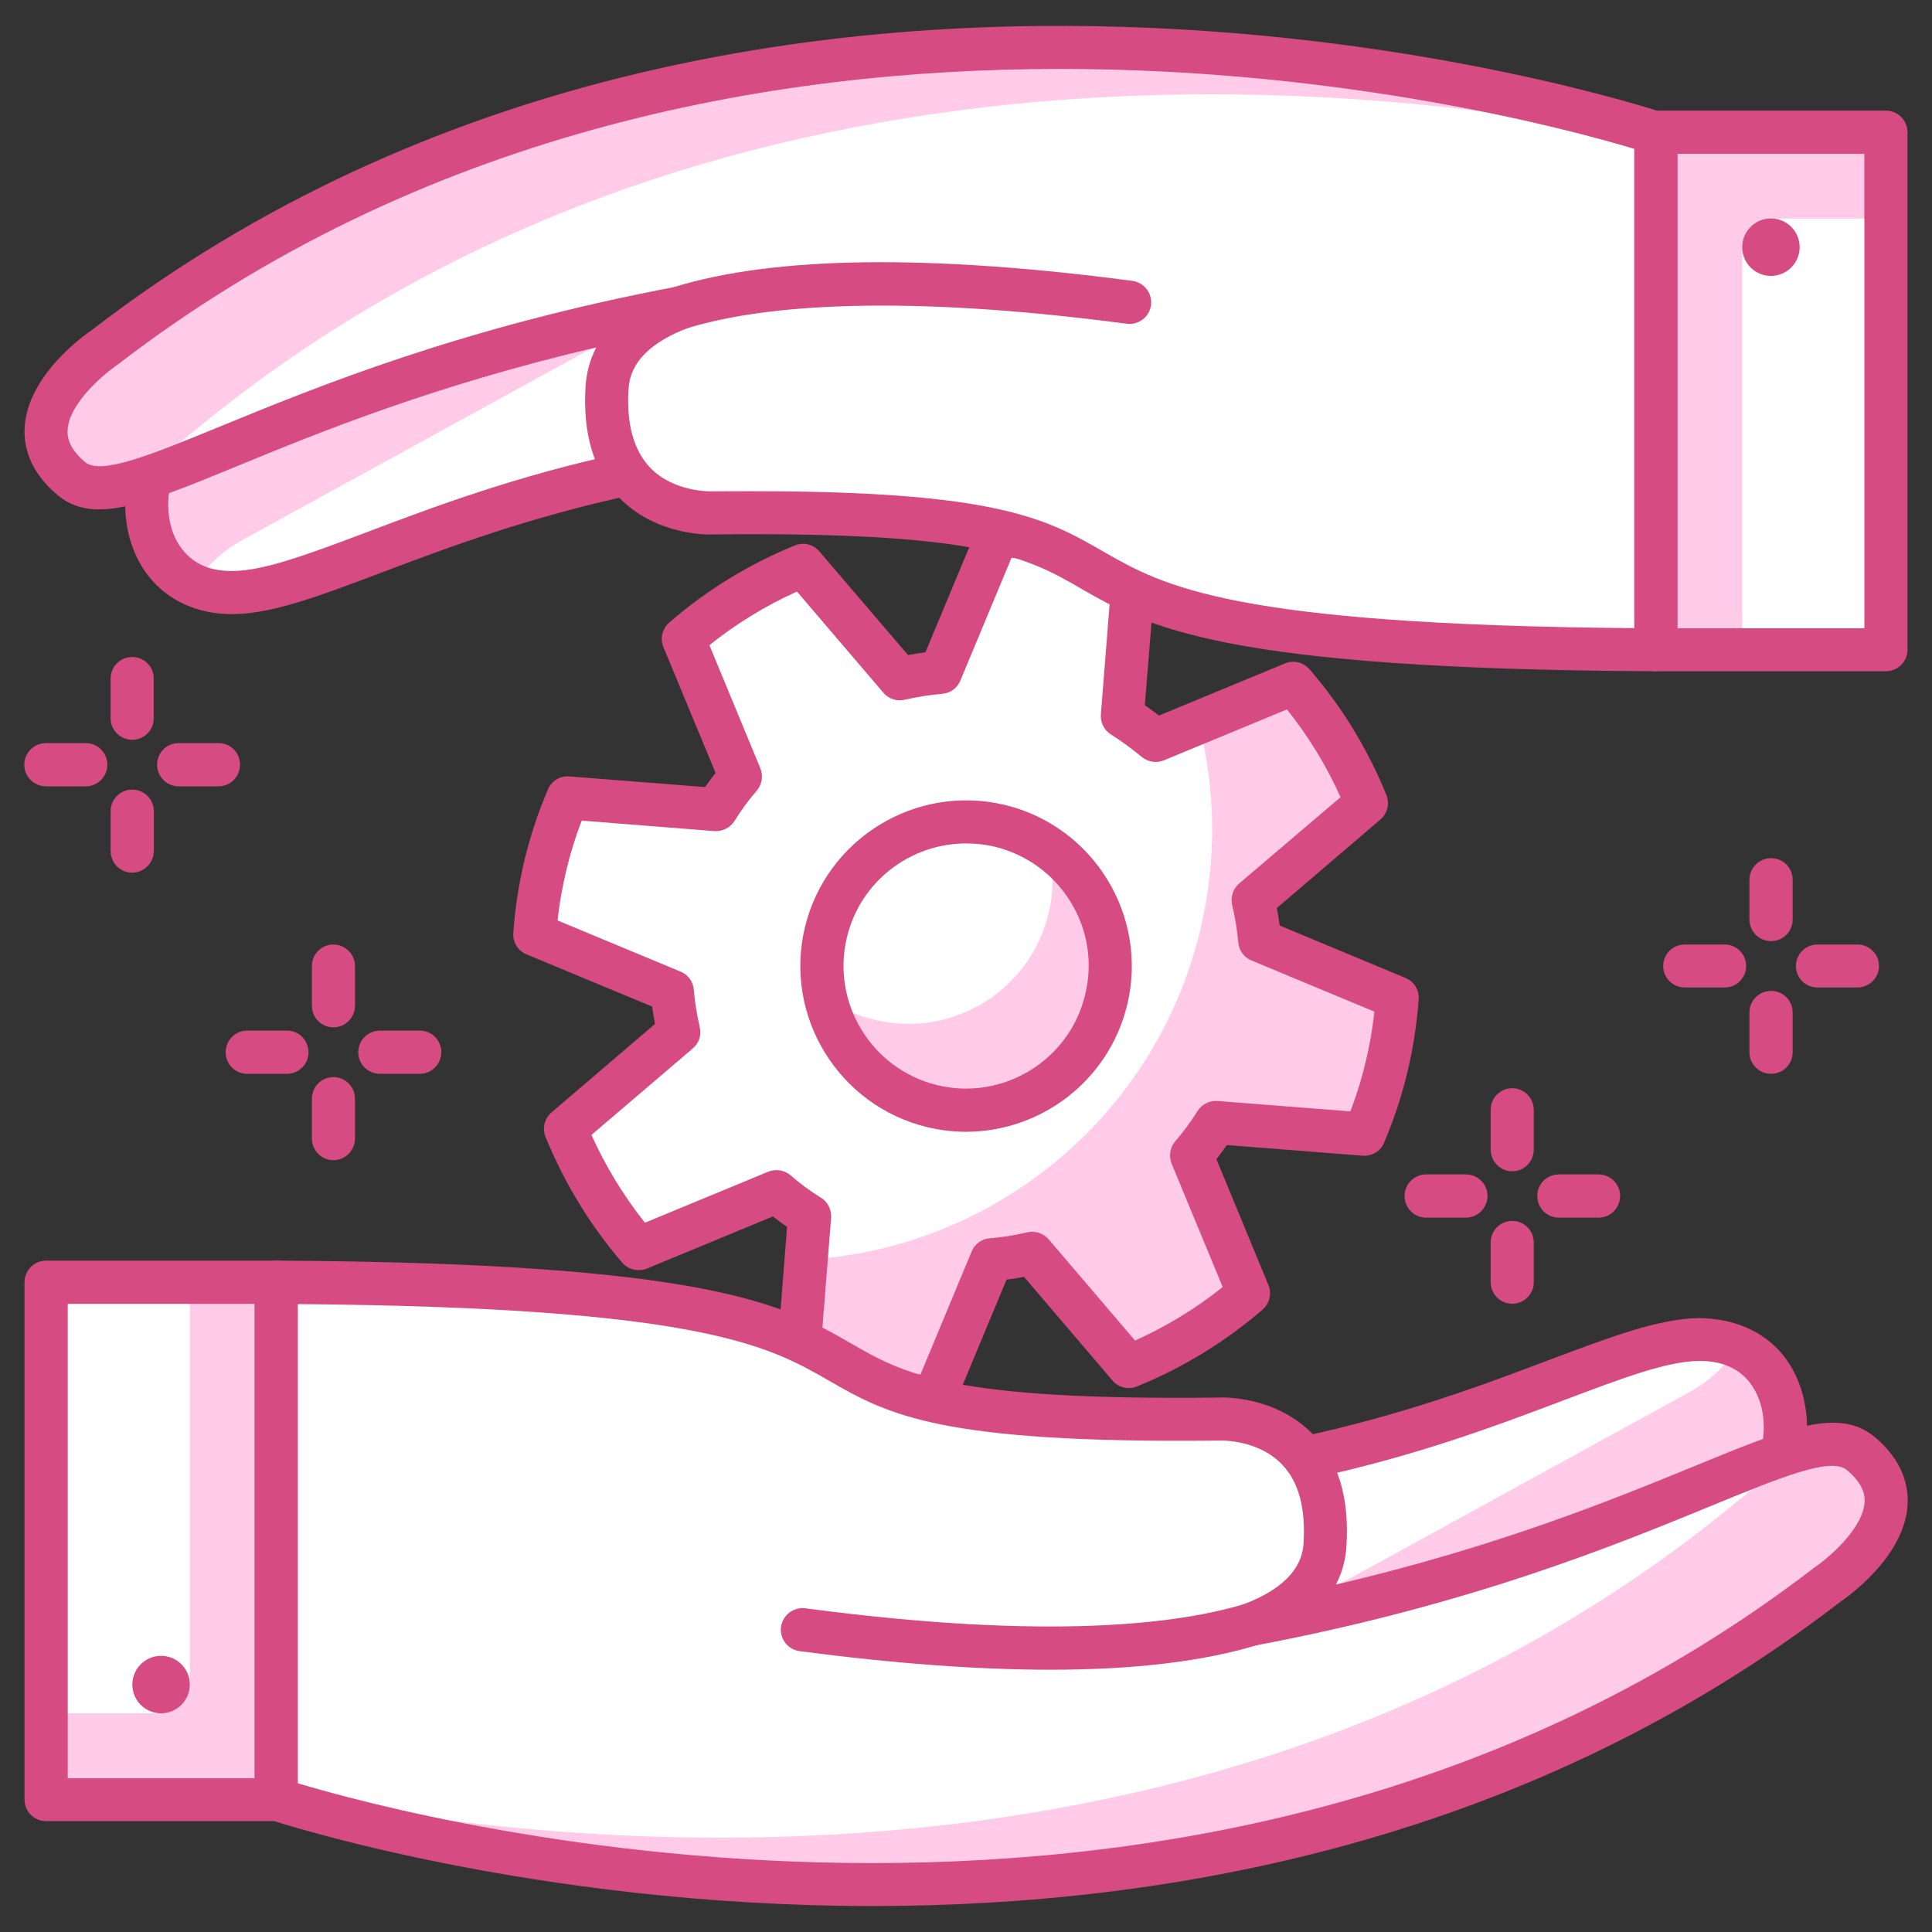
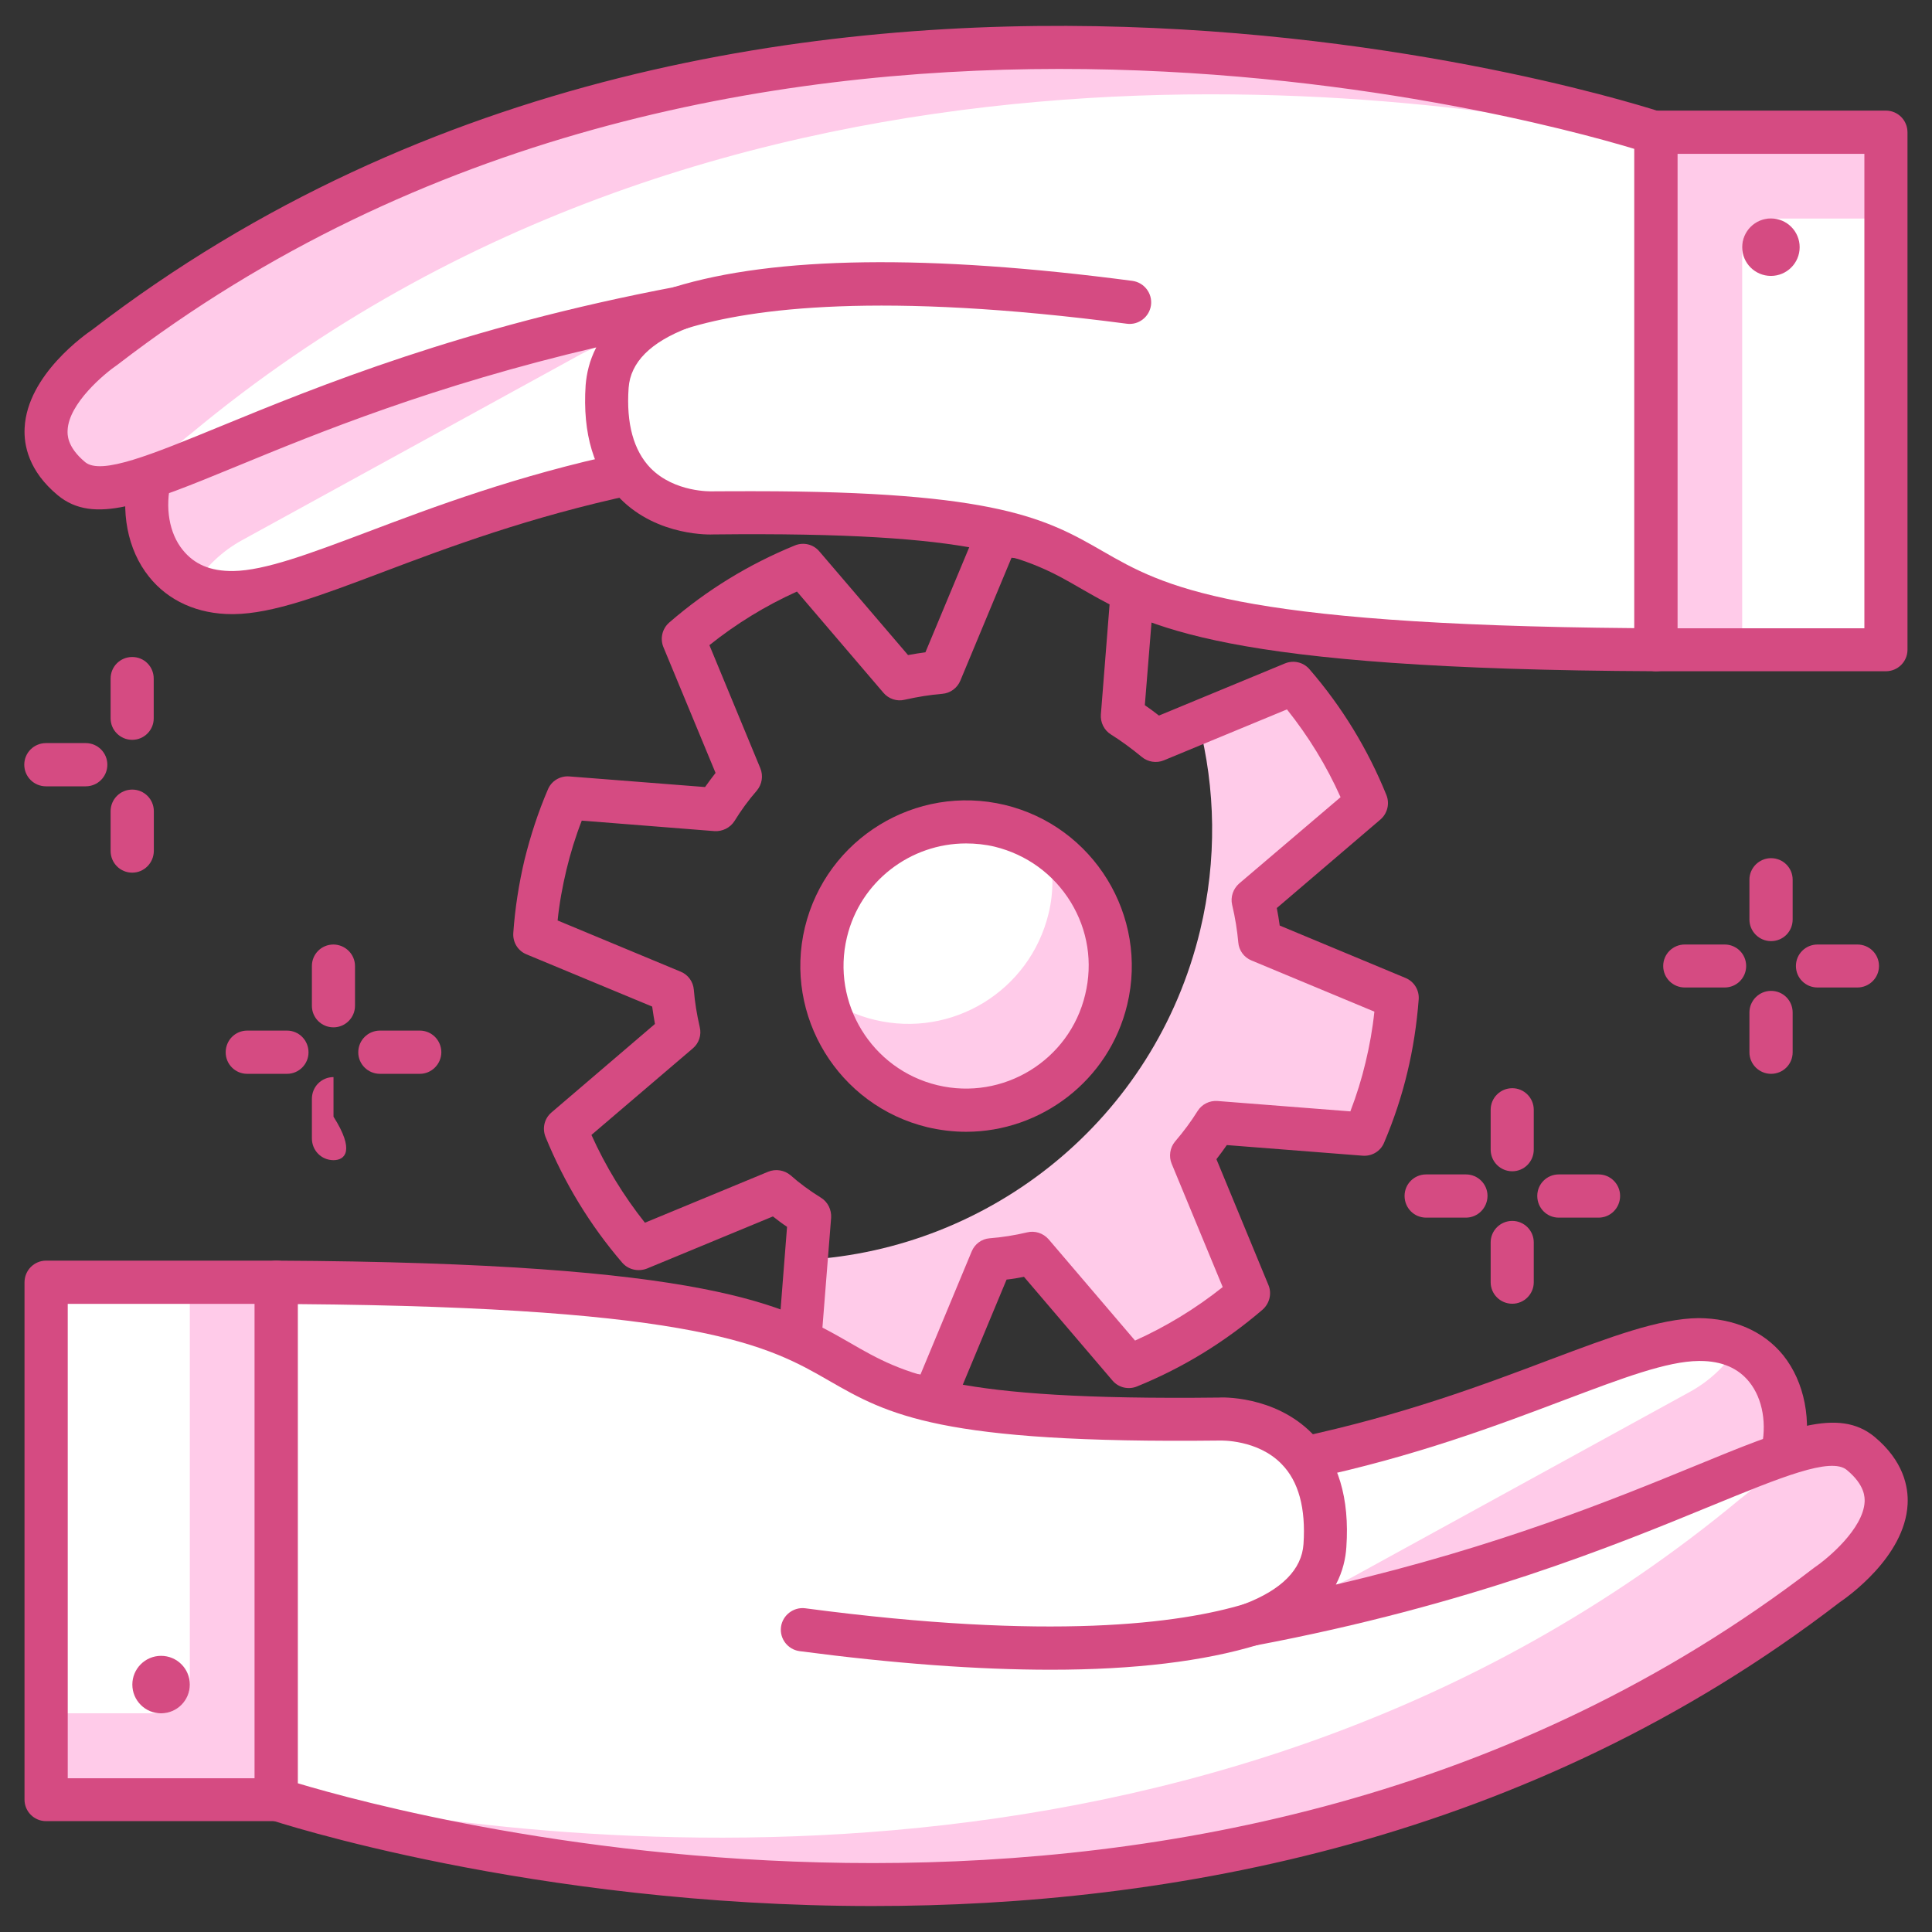
<svg xmlns="http://www.w3.org/2000/svg" version="1.1" id="Capa_1" x="0px" y="0px" width="16px" height="16px" viewBox="0 0 16 16" enable-background="new 0 0 16 16" xml:space="preserve">
  <rect x="0" y="0" width="16" height="16" fill="#333333" stroke="none" />
  <g>
-     <path fill="#FFFFFF" d="M11.3,9.393c0.074-0.177,0.137-0.361,0.184-0.555c0.045-0.191,0.074-0.385,0.088-0.576l-1.14-0.475   c-0.01-0.113-0.028-0.225-0.054-0.334l0.938-0.801c-0.146-0.362-0.352-0.697-0.605-0.992L9.569,6.131   c-0.086-0.072-0.178-0.141-0.273-0.2L9.392,4.7c-0.176-0.074-0.36-0.136-0.554-0.182l0,0c-0.193-0.047-0.385-0.076-0.576-0.09   L7.788,5.569C7.674,5.578,7.562,5.596,7.453,5.622L6.65,4.682C6.291,4.83,5.955,5.035,5.66,5.291l0.471,1.14   C6.059,6.517,5.99,6.608,5.932,6.706l-1.23-0.098C4.625,6.785,4.564,6.969,4.518,7.163c-0.047,0.191-0.076,0.385-0.09,0.576   l1.141,0.474c0.009,0.113,0.027,0.226,0.053,0.335L4.682,9.349c0.146,0.36,0.354,0.696,0.607,0.991L6.43,9.87   c0.086,0.074,0.178,0.141,0.273,0.201l-0.096,1.23c0.176,0.074,0.361,0.135,0.554,0.182l0,0c0.192,0.045,0.385,0.076,0.576,0.09   l0.474-1.14c0.113-0.01,0.227-0.027,0.336-0.053l0.802,0.937c0.361-0.146,0.695-0.351,0.991-0.605L9.869,9.569   c0.071-0.086,0.14-0.176,0.2-0.273L11.3,9.393z" />
    <path fill="#FFCBE9" d="M10.432,7.788c-0.01-0.113-0.028-0.225-0.054-0.334l0.938-0.801c-0.146-0.362-0.352-0.697-0.605-0.992   L9.926,5.985c0.141,0.545,0.154,1.133,0.013,1.72c-0.377,1.566-1.733,2.64-3.263,2.728l-0.068,0.869   c0.176,0.074,0.361,0.135,0.554,0.182l0,0c0.192,0.045,0.385,0.076,0.576,0.09l0.474-1.14c0.113-0.01,0.227-0.027,0.336-0.053   l0.802,0.937c0.361-0.146,0.695-0.351,0.991-0.605L9.869,9.569c0.071-0.086,0.14-0.176,0.2-0.273l1.23,0.098   c0.074-0.177,0.137-0.361,0.184-0.555c0.045-0.191,0.074-0.385,0.088-0.576L10.432,7.788z" />
    <path fill="#D54B82" d="M7.737,11.75c-0.005,0-0.009,0-0.013,0c-0.201-0.016-0.404-0.047-0.605-0.096s-0.396-0.111-0.58-0.189   c-0.072-0.031-0.115-0.102-0.109-0.18l0.088-1.125c-0.041-0.027-0.08-0.057-0.117-0.086l-1.044,0.432   c-0.071,0.027-0.153,0.01-0.204-0.049c-0.268-0.312-0.48-0.662-0.635-1.041c-0.029-0.072-0.01-0.153,0.049-0.203L5.424,8.48   C5.415,8.432,5.408,8.384,5.401,8.336L4.359,7.903c-0.07-0.029-0.114-0.1-0.108-0.178C4.265,7.523,4.297,7.319,4.344,7.12   c0.049-0.198,0.113-0.395,0.193-0.581C4.566,6.467,4.639,6.424,4.715,6.43l1.124,0.088C5.867,6.479,5.895,6.44,5.926,6.401   L5.494,5.359c-0.029-0.071-0.01-0.153,0.049-0.204c0.309-0.268,0.658-0.482,1.04-0.638c0.071-0.029,0.153-0.01,0.203,0.05   L7.52,5.425c0.049-0.009,0.098-0.017,0.144-0.023l0.435-1.043c0.029-0.07,0.102-0.114,0.178-0.109   c0.201,0.016,0.406,0.047,0.604,0.095c0.2,0.048,0.396,0.112,0.583,0.191c0.07,0.03,0.115,0.103,0.108,0.178L9.481,5.84   c0.039,0.027,0.079,0.056,0.117,0.086l1.044-0.432c0.071-0.029,0.153-0.01,0.203,0.049c0.27,0.312,0.483,0.662,0.637,1.042   c0.028,0.071,0.008,0.152-0.05,0.202L10.574,7.52c0.01,0.049,0.017,0.097,0.024,0.145l1.042,0.434   c0.07,0.029,0.115,0.1,0.109,0.178c-0.016,0.207-0.047,0.41-0.094,0.604c-0.046,0.194-0.111,0.39-0.192,0.581   c-0.029,0.072-0.102,0.115-0.178,0.109L10.16,9.483c-0.027,0.039-0.056,0.078-0.086,0.117l0.431,1.043   c0.029,0.07,0.009,0.152-0.049,0.203c-0.311,0.267-0.66,0.482-1.04,0.636c-0.071,0.029-0.153,0.01-0.203-0.049l-0.733-0.859   c-0.048,0.01-0.097,0.018-0.144,0.023l-0.434,1.042C7.875,11.707,7.809,11.75,7.737,11.75z M6.796,11.184   c0.131,0.049,0.268,0.09,0.407,0.125c0.14,0.033,0.279,0.059,0.42,0.074l0.424-1.019c0.025-0.061,0.082-0.104,0.148-0.109   c0.104-0.008,0.209-0.025,0.311-0.049c0.064-0.016,0.133,0.006,0.178,0.057l0.716,0.839c0.26-0.117,0.502-0.265,0.726-0.443   L9.703,9.637C9.678,9.577,9.689,9.504,9.731,9.454C9.803,9.37,9.865,9.286,9.918,9.201c0.035-0.056,0.099-0.088,0.165-0.083   l1.1,0.086c0.052-0.135,0.094-0.271,0.126-0.406c0.033-0.137,0.058-0.276,0.073-0.42l-1.018-0.424   c-0.062-0.025-0.104-0.084-0.109-0.149c-0.009-0.099-0.025-0.202-0.051-0.312c-0.015-0.064,0.008-0.132,0.058-0.176l0.84-0.715   c-0.116-0.26-0.266-0.504-0.444-0.727l-1.02,0.422C9.577,6.322,9.506,6.311,9.455,6.268C9.37,6.198,9.284,6.135,9.201,6.083   c-0.057-0.035-0.089-0.1-0.084-0.166l0.087-1.1C9.071,4.766,8.934,4.725,8.796,4.691C8.658,4.658,8.518,4.633,8.377,4.619   L7.953,5.637c-0.025,0.061-0.084,0.104-0.15,0.109C7.705,5.754,7.604,5.77,7.492,5.795C7.428,5.811,7.359,5.788,7.316,5.737   L6.6,4.899C6.34,5.016,6.096,5.166,5.875,5.343l0.422,1.02c0.025,0.062,0.014,0.132-0.029,0.184   C6.198,6.627,6.136,6.713,6.083,6.799C6.047,6.856,5.982,6.887,5.917,6.883L4.818,6.796c-0.052,0.133-0.094,0.27-0.127,0.407   c-0.033,0.139-0.059,0.279-0.073,0.42l1.019,0.424c0.062,0.025,0.104,0.084,0.109,0.15c0.008,0.102,0.025,0.205,0.049,0.309   c0.016,0.064-0.006,0.133-0.057,0.176l-0.84,0.717c0.117,0.26,0.266,0.504,0.443,0.727l1.02-0.422   C6.424,9.678,6.496,9.69,6.547,9.733c0.074,0.066,0.16,0.129,0.252,0.186c0.057,0.035,0.088,0.1,0.084,0.166L6.796,11.184z" />
    <circle fill="#FFFFFF" cx="8.001" cy="8" r="1.194" />
    <path fill="#FFCBE9" d="M8.684,7.024c0.039,0.174,0.045,0.357,0,0.541C8.529,8.206,7.886,8.6,7.244,8.446   C7.094,8.411,6.959,8.345,6.84,8.261C6.938,8.69,7.264,9.05,7.721,9.161C8.361,9.315,9.007,8.92,9.162,8.28   C9.28,7.788,9.074,7.297,8.684,7.024z" />
    <path fill="#D54B82" d="M8,9.373c-0.105,0-0.213-0.013-0.32-0.038c-0.736-0.178-1.191-0.92-1.014-1.656   c0.178-0.734,0.918-1.189,1.655-1.013c0.736,0.177,1.191,0.919,1.014,1.655C9.184,8.95,8.619,9.373,8,9.373z M8,6.985   c-0.458,0-0.875,0.312-0.986,0.777C6.883,8.307,7.219,8.856,7.763,8.987s1.094-0.205,1.224-0.75   C9.051,7.973,9.009,7.702,8.867,7.47C8.725,7.239,8.502,7.077,8.238,7.012C8.158,6.993,8.078,6.985,8,6.985z" />
    <path fill="#FFFFFF" d="M14.758,12.051L14.758,12.051c-0.06,0.391-0.325,0.721-0.694,0.863l-2.986,1.143   c-0.6,0.23-1.269-0.105-1.441-0.725l0,0c-0.127-0.453,0.128-0.926,0.575-1.068l0.59-0.189c1.661-0.352,2.647-0.975,3.267-0.982   C14.639,11.086,14.87,11.58,14.758,12.051z" />
    <path fill="#FFCBE9" d="M14.39,11.158c-0.098,0.15-0.229,0.277-0.392,0.367l-2.804,1.539c-0.526,0.289-1.173,0.092-1.466-0.416   c-0.118,0.201-0.16,0.443-0.093,0.684c0.173,0.619,0.842,0.955,1.441,0.725l2.986-1.143c0.369-0.143,0.635-0.473,0.694-0.863   C14.845,11.684,14.72,11.305,14.39,11.158z" />
    <path fill="#D54B82" d="M10.688,14.307c-0.196,0-0.393-0.045-0.571-0.135c-0.319-0.16-0.557-0.447-0.652-0.791   c-0.153-0.549,0.15-1.113,0.693-1.287l0.59-0.189c0.874-0.186,1.549-0.441,2.091-0.646c0.503-0.189,0.901-0.339,1.228-0.343   c0.291,0.002,0.538,0.107,0.701,0.308c0.178,0.223,0.24,0.545,0.167,0.863c-0.072,0.451-0.381,0.83-0.806,0.994l-2.987,1.143   C10.994,14.279,10.84,14.307,10.688,14.307z M14.079,11.271c-0.003,0-0.006,0-0.01,0c-0.264,0.002-0.635,0.143-1.105,0.32   c-0.553,0.209-1.241,0.471-2.125,0.658l-0.573,0.184c-0.358,0.115-0.56,0.488-0.458,0.852c0.07,0.248,0.236,0.451,0.469,0.568   s0.494,0.129,0.736,0.035L14,12.746c0.309-0.117,0.531-0.395,0.581-0.723c0.001-0.004,0.002-0.008,0.003-0.014   c0.051-0.213,0.015-0.424-0.097-0.564C14.395,11.33,14.258,11.271,14.079,11.271z" />
    <path fill="#FFFFFF" d="M15.408,12.035c-0.459-0.381-1.732,0.791-5.045,1.416c0.437-0.166,0.592-0.408,0.608-0.652   c0.074-1.096-0.877-1.047-0.877-1.047c-4.884,0.057-1.17-1.101-7.808-1.132v4.279c0,0,7.311,2.484,12.848-1.775   C15.135,13.123,16.01,12.535,15.408,12.035z" />
    <path fill="#FFCBE9" d="M15.408,12.035c-0.135-0.111-0.343-0.086-0.649,0.016c-0.136,0.209-0.343,0.359-0.343,0.359   c-4.425,3.68-10.223,2.836-12.129,2.422v0.066c0,0,7.311,2.484,12.848-1.775C15.135,13.123,16.01,12.535,15.408,12.035z" />
    <path fill="#D54B82" d="M7.226,15.785c-2.823,0-4.957-0.703-4.997-0.717c-0.072-0.025-0.121-0.094-0.121-0.17V10.62   c0-0.047,0.02-0.094,0.053-0.127s0.079-0.053,0.127-0.053l0,0c3.598,0.018,4.213,0.371,4.755,0.683   c0.444,0.256,0.827,0.477,3.051,0.451c0.012-0.002,0.458-0.021,0.772,0.297c0.217,0.219,0.312,0.537,0.284,0.941   c-0.006,0.094-0.029,0.201-0.087,0.311c1.349-0.316,2.305-0.709,2.972-0.982c0.769-0.316,1.19-0.488,1.489-0.242l0,0   c0.239,0.199,0.282,0.414,0.274,0.559c-0.023,0.439-0.509,0.775-0.563,0.812C12.658,15.252,9.682,15.785,7.226,15.785z    M2.465,14.768c0.971,0.291,7.551,2.068,12.562-1.787c0.11-0.074,0.403-0.32,0.415-0.543c0.001-0.033,0.006-0.137-0.147-0.264   c-0.133-0.111-0.548,0.061-1.124,0.297c-0.794,0.326-1.994,0.82-3.773,1.156c-0.089,0.018-0.18-0.039-0.204-0.127   c-0.025-0.09,0.021-0.184,0.108-0.215c0.312-0.119,0.479-0.287,0.493-0.498c0.02-0.297-0.041-0.52-0.181-0.662   c-0.198-0.205-0.505-0.195-0.51-0.195c-2.324,0.027-2.75-0.215-3.239-0.496c-0.495-0.285-1.056-0.607-4.399-0.634V14.768z" />
    <path fill="#D54B82" d="M8.702,13.828c-0.603,0-1.298-0.051-2.081-0.154c-0.098-0.014-0.166-0.104-0.153-0.201   s0.104-0.166,0.2-0.154c2.036,0.27,3.105,0.127,3.644-0.037c0.093-0.029,0.193,0.023,0.223,0.117s-0.024,0.195-0.118,0.223   C9.971,13.758,9.397,13.828,8.702,13.828z" />
    <rect x="0.382" y="10.62" fill="#FFCBE9" width="1.905" height="4.285" />
    <path fill="#FFFFFF" d="M1.334,14.189H0.381v-3.57h1.191v3.332C1.572,14.082,1.465,14.189,1.334,14.189z" />
    <path fill="#D54B82" d="M2.287,15.082H0.382c-0.099,0-0.179-0.08-0.179-0.178V10.62c0-0.1,0.08-0.18,0.179-0.18h1.905   c0.098,0,0.178,0.08,0.178,0.18v4.285C2.465,15.002,2.385,15.082,2.287,15.082z M0.561,14.727h1.547v-3.929H0.561V14.727z" />
    <circle fill="#D54B82" cx="1.334" cy="13.951" r="0.238" />
    <path fill="#FFFFFF" d="M1.242,3.949L1.242,3.949c0.061-0.392,0.325-0.721,0.695-0.861l2.986-1.144   c0.6-0.23,1.268,0.105,1.439,0.725l0,0c0.129,0.452-0.127,0.925-0.574,1.067L5.198,3.924C3.537,4.279,2.553,4.9,1.934,4.907   C1.361,4.915,1.131,4.419,1.242,3.949z" />
    <path fill="#FFCBE9" d="M1.61,4.842c0.097-0.15,0.229-0.277,0.392-0.367l2.804-1.539C5.332,2.647,5.979,2.842,6.271,3.35   c0.118-0.198,0.16-0.443,0.092-0.682c-0.172-0.619-0.84-0.955-1.439-0.725L1.938,3.087c-0.37,0.142-0.635,0.47-0.695,0.861   C1.155,4.316,1.279,4.696,1.61,4.842z" />
    <path fill="#D54B82" d="M1.922,5.086c-0.284,0-0.528-0.109-0.688-0.31c-0.179-0.223-0.24-0.544-0.167-0.862   c0.071-0.45,0.38-0.831,0.806-0.994l2.986-1.145c0.334-0.127,0.707-0.107,1.025,0.053C6.202,1.988,6.439,2.276,6.536,2.62   c0.153,0.548-0.151,1.113-0.693,1.286L5.252,4.095c-0.873,0.187-1.548,0.441-2.09,0.646c-0.504,0.19-0.9,0.341-1.227,0.345   C1.932,5.086,1.926,5.086,1.922,5.086z M5.314,2.049c-0.109,0-0.221,0.02-0.326,0.061L2,3.253C1.691,3.373,1.469,3.648,1.419,3.975   C1.418,3.98,1.418,3.986,1.416,3.99C1.365,4.204,1.401,4.416,1.513,4.554c0.095,0.118,0.226,0.177,0.419,0.175   c0.263-0.004,0.634-0.144,1.104-0.321C3.589,4.199,4.277,3.939,5.161,3.75l0.573-0.185c0.358-0.114,0.56-0.488,0.458-0.851   c-0.069-0.25-0.237-0.451-0.468-0.568C5.594,2.082,5.455,2.049,5.314,2.049z M1.242,3.949h0.002H1.242z" />
    <path fill="#FFFFFF" d="M0.592,3.964c0.459,0.382,1.732-0.79,5.045-1.415C5.199,2.713,5.045,2.958,5.028,3.201   C4.954,4.298,5.905,4.248,5.905,4.248c4.884-0.057,1.169,1.103,7.809,1.134v-4.28c0,0-7.312-2.483-12.849,1.776   C0.865,2.877-0.01,3.464,0.592,3.964z" />
    <path fill="#FFCBE9" d="M0.592,3.964c0.135,0.112,0.344,0.088,0.65-0.016C1.377,3.74,1.584,3.589,1.584,3.589   c4.424-3.681,10.223-2.834,12.13-2.421V1.102c0,0-7.312-2.484-12.849,1.775C0.865,2.877-0.01,3.464,0.592,3.964z" />
    <path fill="#D54B82" d="M13.714,5.559C13.713,5.559,13.713,5.559,13.714,5.559C10.115,5.543,9.5,5.188,8.957,4.877   c-0.443-0.257-0.826-0.476-3.05-0.451C5.896,4.427,5.449,4.447,5.135,4.128C4.918,3.909,4.823,3.592,4.85,3.189   c0.008-0.095,0.031-0.202,0.088-0.312C3.589,3.193,2.632,3.585,1.967,3.859c-0.769,0.316-1.191,0.49-1.489,0.242l0,0   c-0.24-0.199-0.282-0.414-0.274-0.558c0.022-0.44,0.508-0.777,0.562-0.814c5.539-4.262,12.932-1.822,13.005-1.797   s0.122,0.093,0.122,0.169v4.28c0,0.047-0.02,0.093-0.053,0.127C13.806,5.542,13.761,5.559,13.714,5.559z M6.242,4.068   c2.025,0,2.43,0.232,2.894,0.499c0.496,0.285,1.056,0.607,4.399,0.635V1.233C12.564,0.94,5.984-0.835,0.975,3.019   C0.863,3.095,0.57,3.341,0.56,3.562C0.558,3.596,0.553,3.7,0.705,3.827l0,0c0.133,0.11,0.55-0.062,1.125-0.298   c0.795-0.326,1.994-0.819,3.773-1.155c0.09-0.017,0.18,0.037,0.205,0.127S5.786,2.683,5.699,2.715   C5.387,2.834,5.221,3.001,5.206,3.212c-0.021,0.297,0.042,0.52,0.181,0.664c0.2,0.204,0.506,0.193,0.51,0.193   C6.017,4.068,6.131,4.068,6.242,4.068z" />
    <path fill="#D54B82" d="M5.637,2.727c-0.076,0-0.146-0.049-0.171-0.126C5.438,2.506,5.49,2.407,5.584,2.377   c0.832-0.256,2.108-0.273,3.794-0.051C9.477,2.34,9.545,2.43,9.532,2.528c-0.014,0.098-0.104,0.166-0.2,0.153   C7.295,2.413,6.227,2.553,5.689,2.719C5.672,2.725,5.654,2.727,5.637,2.727z" />
    <rect x="13.714" y="1.096" fill="#FFCBE9" width="1.904" height="4.285" />
    <path fill="#FFFFFF" d="M14.666,1.81h0.953v3.571h-1.191V2.047C14.428,1.917,14.534,1.81,14.666,1.81z" />
    <path fill="#D54B82" d="M15.618,5.559h-1.904c-0.1,0-0.179-0.08-0.179-0.178V1.096c0-0.1,0.079-0.18,0.179-0.18h1.904   c0.099,0,0.179,0.08,0.179,0.18v4.285C15.797,5.479,15.717,5.559,15.618,5.559z M13.893,5.203h1.547V1.274h-1.547V5.203z" />
    <circle fill="#D54B82" cx="14.666" cy="2.047" r="0.238" />
    <path fill="#D54B82" d="M12.14,10.084h-0.329c-0.1,0-0.179-0.08-0.179-0.18c0-0.098,0.079-0.178,0.179-0.178h0.329   c0.099,0,0.179,0.08,0.179,0.178C12.318,10.004,12.238,10.084,12.14,10.084z" />
    <path fill="#D54B82" d="M13.239,10.084h-0.33c-0.099,0-0.178-0.08-0.178-0.18c0-0.098,0.079-0.178,0.178-0.178h0.33   c0.098,0,0.178,0.08,0.178,0.178C13.417,10.004,13.337,10.084,13.239,10.084z" />
    <path fill="#D54B82" d="M12.524,10.797c-0.099,0-0.179-0.08-0.179-0.178v-0.33c0-0.098,0.08-0.178,0.179-0.178   c0.098,0,0.178,0.08,0.178,0.178v0.33C12.702,10.717,12.622,10.797,12.524,10.797z" />
    <path fill="#D54B82" d="M12.524,9.7c-0.099,0-0.179-0.08-0.179-0.18V9.191c0-0.099,0.08-0.179,0.179-0.179   c0.098,0,0.178,0.08,0.178,0.179V9.52C12.702,9.62,12.622,9.7,12.524,9.7z" />
    <path fill="#D54B82" d="M14.283,8.178h-0.33c-0.099,0-0.179-0.079-0.179-0.178s0.08-0.178,0.179-0.178h0.33   c0.098,0,0.178,0.079,0.178,0.178S14.381,8.178,14.283,8.178z" />
    <path fill="#D54B82" d="M15.382,8.178h-0.33c-0.099,0-0.179-0.079-0.179-0.178s0.08-0.178,0.179-0.178h0.33   c0.099,0,0.179,0.079,0.179,0.178S15.48,8.178,15.382,8.178z" />
    <path fill="#D54B82" d="M14.667,8.893c-0.098,0-0.179-0.08-0.179-0.178v-0.33c0-0.099,0.081-0.179,0.179-0.179   c0.1,0,0.179,0.08,0.179,0.179v0.33C14.846,8.813,14.767,8.893,14.667,8.893z" />
    <path fill="#D54B82" d="M14.667,7.794c-0.098,0-0.179-0.08-0.179-0.179v-0.33c0-0.098,0.081-0.178,0.179-0.178   c0.1,0,0.179,0.08,0.179,0.178v0.33C14.846,7.714,14.767,7.794,14.667,7.794z" />
    <path fill="#D54B82" d="M2.377,8.893h-0.33c-0.099,0-0.178-0.08-0.178-0.178c0-0.1,0.079-0.18,0.178-0.18h0.33   c0.098,0,0.178,0.08,0.178,0.18C2.555,8.813,2.475,8.893,2.377,8.893z" />
    <path fill="#D54B82" d="M3.477,8.893h-0.33c-0.1,0-0.18-0.08-0.18-0.178c0-0.1,0.08-0.18,0.18-0.18h0.33   c0.098,0,0.178,0.08,0.178,0.18C3.654,8.813,3.574,8.893,3.477,8.893z" />
-     <path fill="#D54B82" d="M2.762,9.608c-0.1,0-0.179-0.08-0.179-0.18V9.1c0-0.1,0.079-0.18,0.179-0.18C2.859,8.92,2.94,9,2.94,9.1   v0.328C2.94,9.528,2.859,9.608,2.762,9.608z" />
+     <path fill="#D54B82" d="M2.762,9.608c-0.1,0-0.179-0.08-0.179-0.18V9.1c0-0.1,0.079-0.18,0.179-0.18v0.328C2.94,9.528,2.859,9.608,2.762,9.608z" />
    <path fill="#D54B82" d="M2.762,8.508c-0.1,0-0.179-0.08-0.179-0.178V8c0-0.099,0.079-0.178,0.179-0.178   C2.859,7.823,2.94,7.902,2.94,8v0.33C2.94,8.428,2.859,8.508,2.762,8.508z" />
    <path fill="#D54B82" d="M0.71,6.512H0.381c-0.1,0-0.18-0.08-0.18-0.179s0.08-0.179,0.18-0.179H0.71c0.099,0,0.179,0.08,0.179,0.179   S0.809,6.512,0.71,6.512z" />
-     <path fill="#D54B82" d="M1.809,6.512h-0.33c-0.098,0-0.178-0.08-0.178-0.179s0.08-0.179,0.178-0.179h0.33   c0.1,0,0.179,0.08,0.179,0.179S1.908,6.512,1.809,6.512z" />
    <path fill="#D54B82" d="M1.095,7.227c-0.099,0-0.179-0.08-0.179-0.18V6.718c0-0.099,0.08-0.179,0.179-0.179s0.179,0.08,0.179,0.179   v0.329C1.273,7.147,1.193,7.227,1.095,7.227z" />
    <path fill="#D54B82" d="M1.095,6.127c-0.099,0-0.179-0.08-0.179-0.178V5.62c0-0.1,0.08-0.179,0.179-0.179S1.273,5.52,1.273,5.62   v0.33C1.273,6.047,1.193,6.127,1.095,6.127z" />
  </g>
</svg>